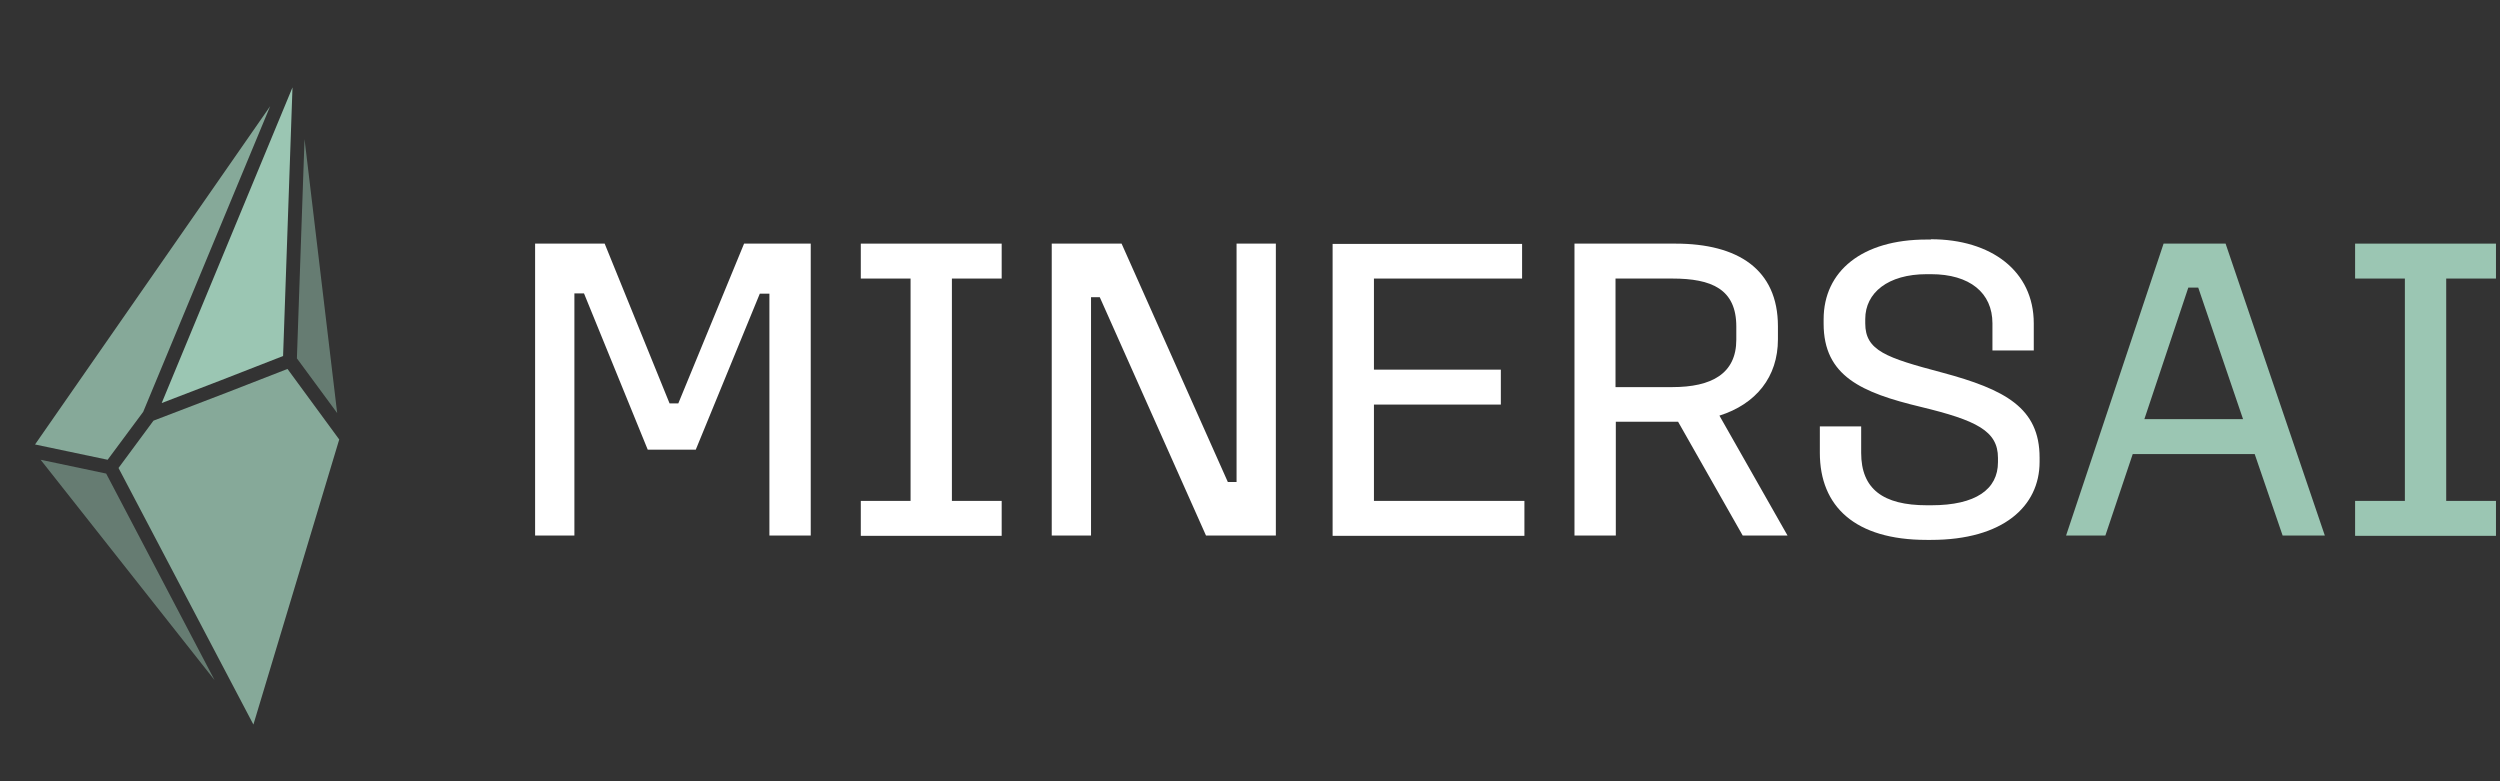
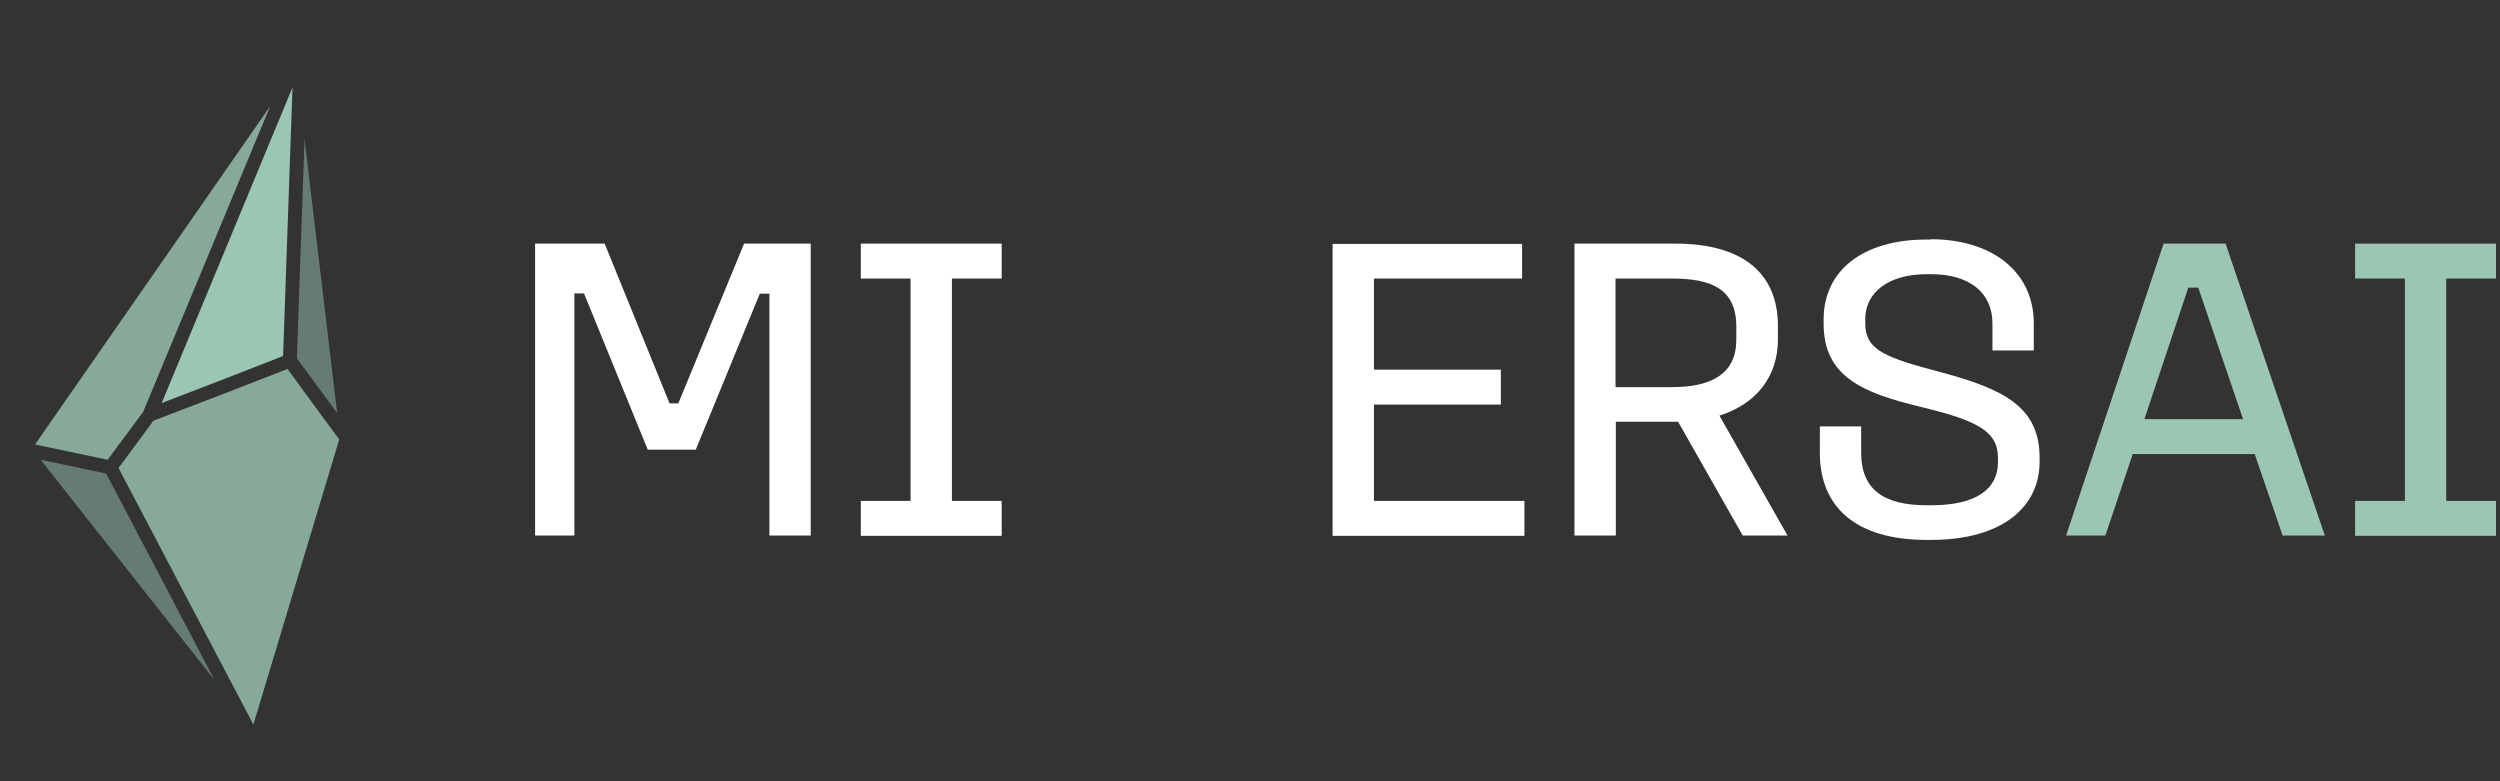
<svg xmlns="http://www.w3.org/2000/svg" width="512" height="160" viewBox="0 0 512 160" fill="none">
  <rect x="0" y="0" width="512" height="160" fill="#333333" stroke="none" />
  <g clip-path="url(#clip0_241_395)">
    <path d="M123.836 49.894L137.128 82.618H138.917L152.388 49.894H166.039V109.678H157.574V60.146H155.607L142.493 92.095H132.658L119.603 60.087H117.636V109.678H109.589V49.894H123.836Z" fill="white" />
    <path d="M205.142 49.894V57.047H194.949V102.585H205.142V109.738H176.292V102.585H186.485V57.047H176.292V49.894H205.142Z" fill="white" />
-     <path d="M229.701 49.894L251.459 98.711H253.247V49.894H261.294V109.678H246.988L225.231 60.861H223.442V109.678H215.395V49.894H229.701Z" fill="white" />
    <path d="M311.723 49.894V57.047H281.382V75.703H307.372V82.856H281.382V102.585H312.2V109.738H272.918V49.954H311.723V49.894Z" fill="white" />
    <path d="M343.137 49.894C355.894 49.894 364.12 55.139 364.12 66.822V69.504C364.12 77.193 359.649 82.737 352.138 85.121L366.087 109.678H356.907L343.674 86.373H330.918V109.678H322.453V49.894H343.137ZM330.858 79.28H342.482C350.529 79.28 355.596 76.538 355.596 69.564V66.882C355.596 59.193 350.529 57.047 342.482 57.047H330.858V79.28Z" fill="white" />
    <path d="M395.474 49C407.694 49 416.516 55.437 416.516 66.226V71.769H408.052V66.226C408.052 59.967 403.402 56.153 395.474 56.153H394.58C386.652 56.153 382.003 59.967 382.003 65.332V66.226C382.003 71.829 386.294 73.259 397.739 76.299C410.615 79.756 417.708 83.512 417.708 93.704V94.598C417.708 103.718 410.198 110.572 395.474 110.572H394.58C379.916 110.572 372.704 103.718 372.704 92.75V87.326H381.168V92.75C381.168 100.142 385.639 103.479 394.64 103.479H395.534C404.654 103.479 409.184 100.201 409.184 94.658V93.764C409.184 88.22 404.714 86.075 393.388 83.333C381.228 80.412 373.478 77.015 373.478 66.286V65.391C373.478 55.497 381.406 49.06 394.52 49.06H395.415L395.474 49Z" fill="white" />
    <path d="M455.799 49.894L476.125 109.678H467.482L461.759 92.989H436.783L431.18 109.678H423.133L443.102 49.894H455.799ZM439.108 85.836H459.375L450.195 58.895H448.169L439.168 85.836H439.108Z" fill="#9BC6B3" />
-     <path d="M511.175 49.894V57.047H500.982V102.585H511.175V109.738H482.325V102.585H492.518V57.047H482.325V49.894H511.175Z" fill="#9BC6B3" />
+     <path d="M511.175 49.894V57.047H500.982V102.585H511.175V109.738H482.325V102.585H492.518V57.047H482.325V49.894Z" fill="#9BC6B3" />
    <path opacity="0.5" d="M62.37 28.494L69.051 84.588L60.805 73.393L62.37 28.494Z" fill="#9BC6B3" />
    <path opacity="0.8" d="M55.328 21.753L29.326 84.348L22.043 94.158L7.176 91.028L55.328 21.753Z" fill="#9BC6B3" />
    <path d="M59.902 17.901L57.976 72.912L45.336 77.847L33.117 82.542L59.902 17.901Z" fill="#9BC6B3" />
    <path opacity="0.5" d="M8.319 94.158L21.742 96.987L43.952 139.298L8.319 94.158Z" fill="#9BC6B3" />
    <path opacity="0.8" d="M51.897 148.387L24.27 95.843L31.432 86.153L46.36 80.436L58.879 75.56L69.473 90.005L51.897 148.387Z" fill="#9BC6B3" />
  </g>
  <defs>
    <clipPath id="clip0_241_395">
      <rect width="512" height="160" fill="white" />
    </clipPath>
  </defs>
</svg>